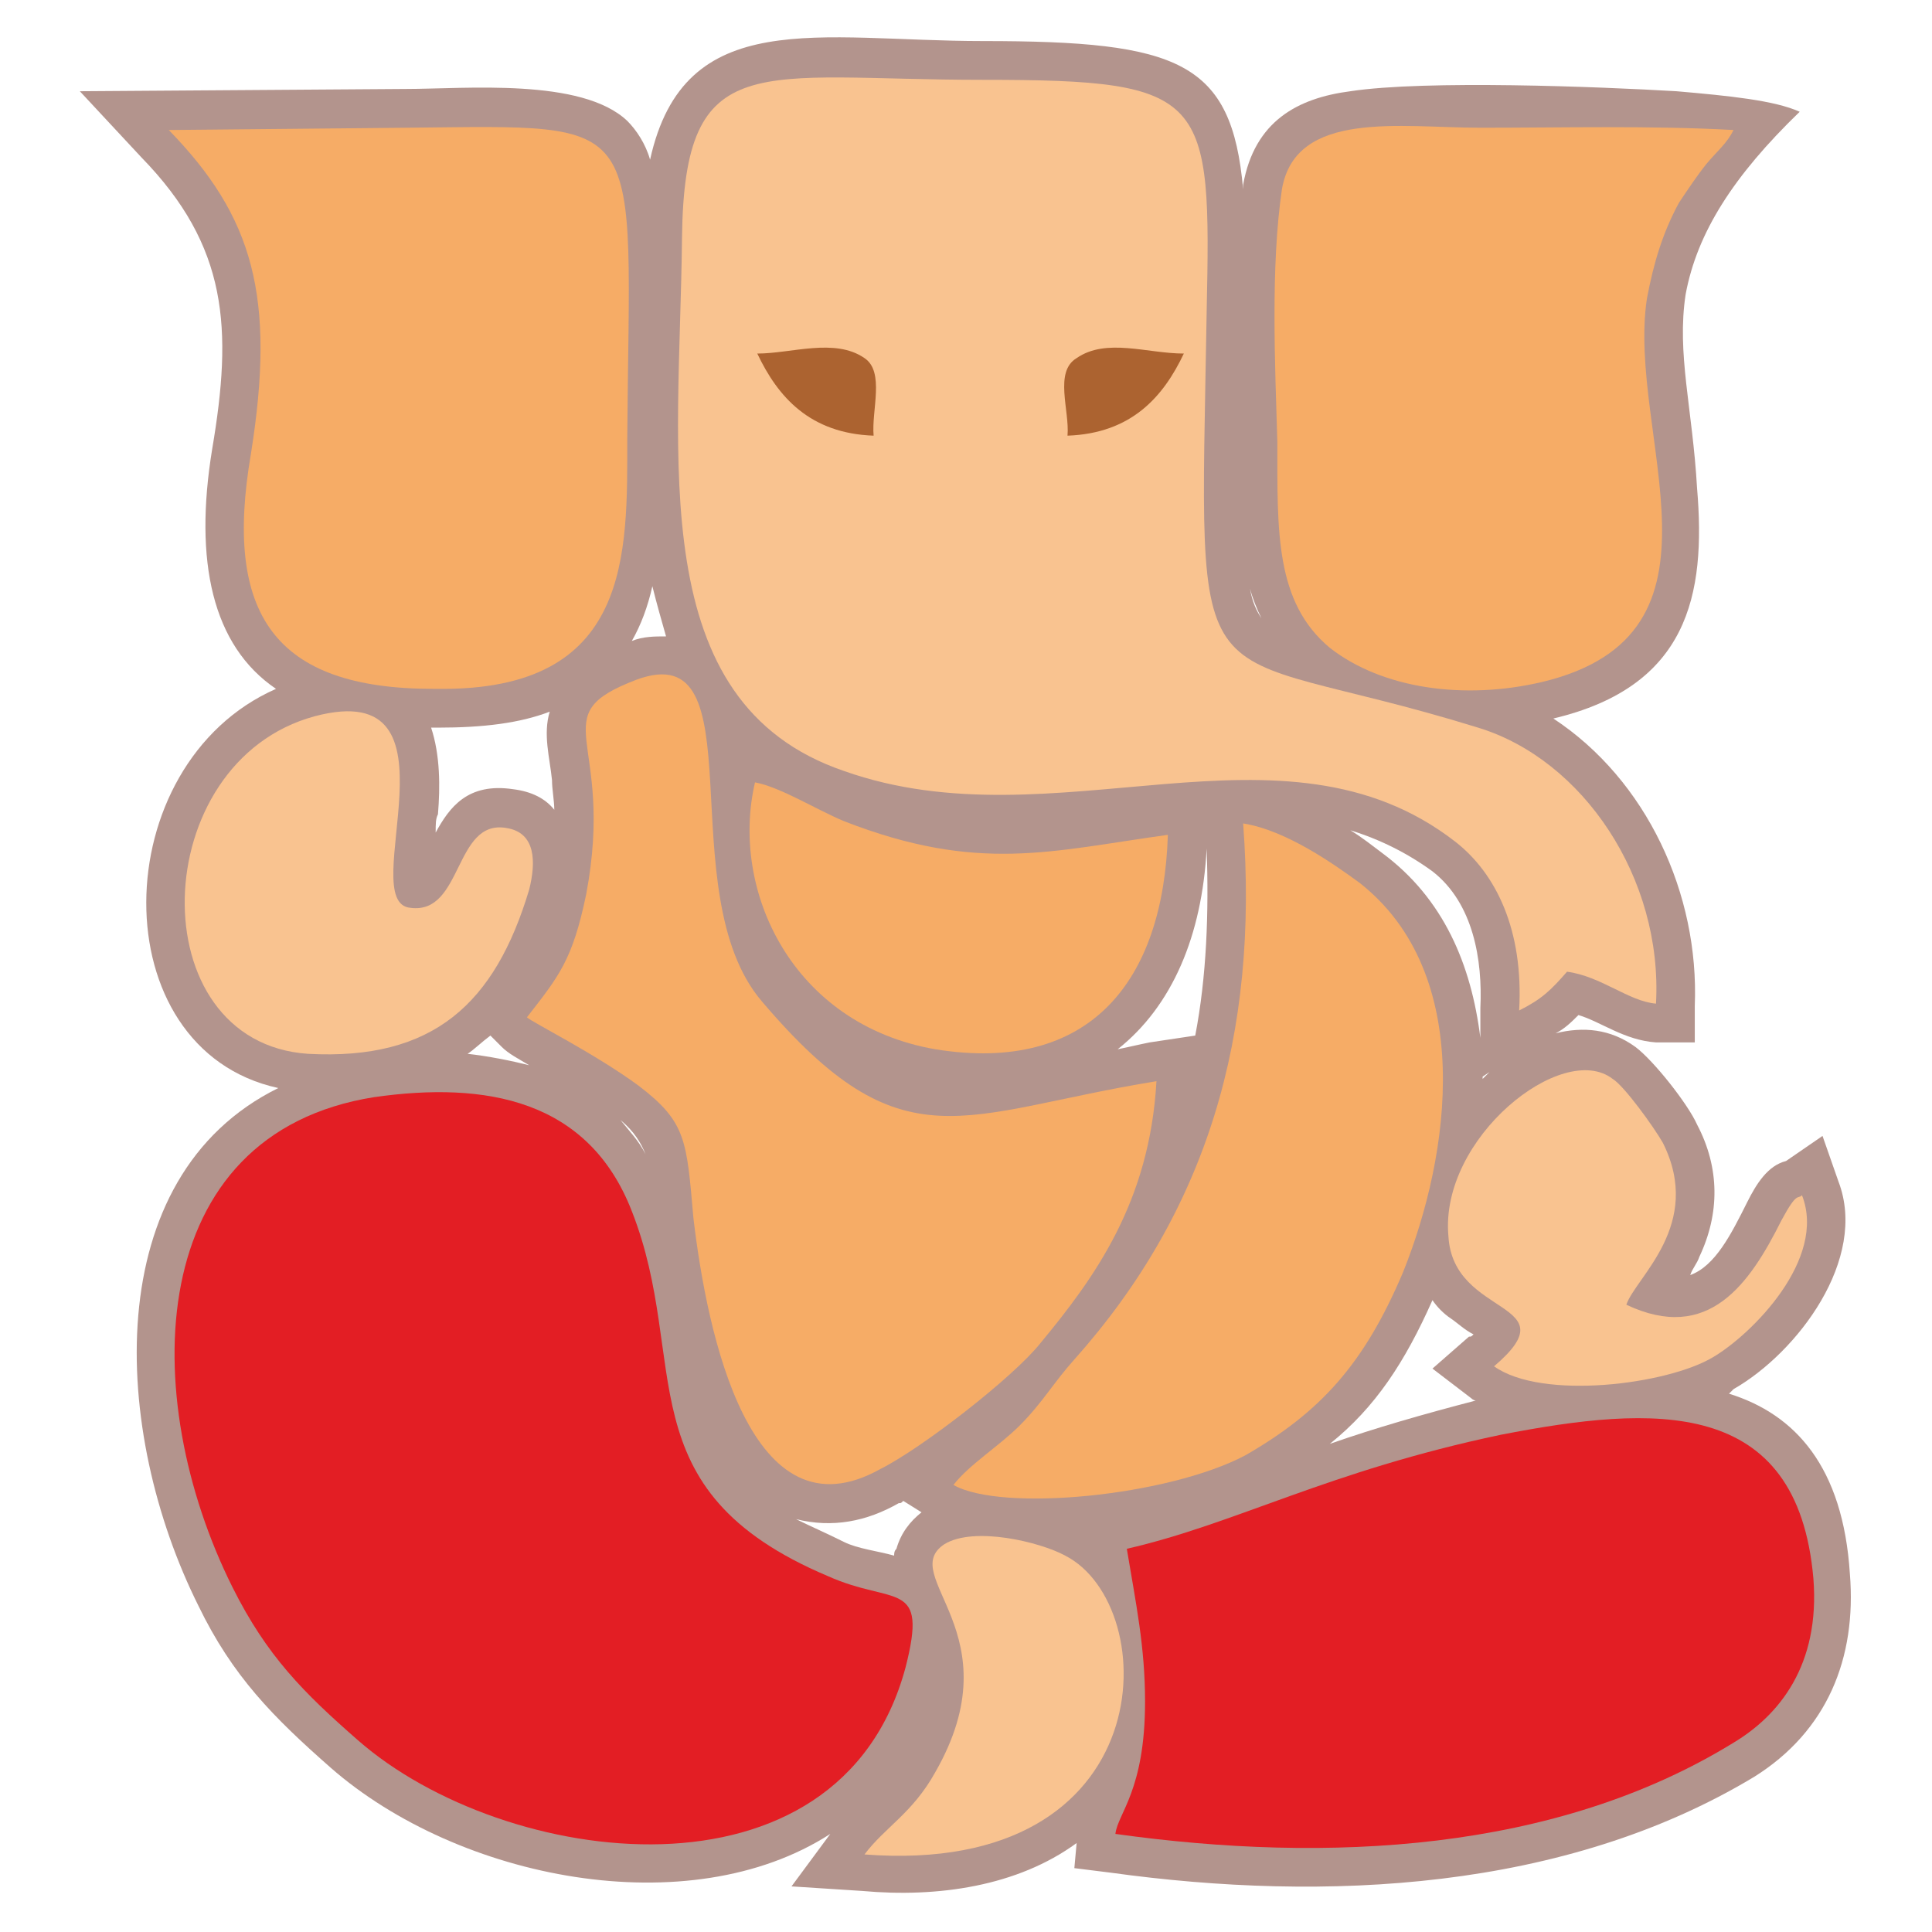
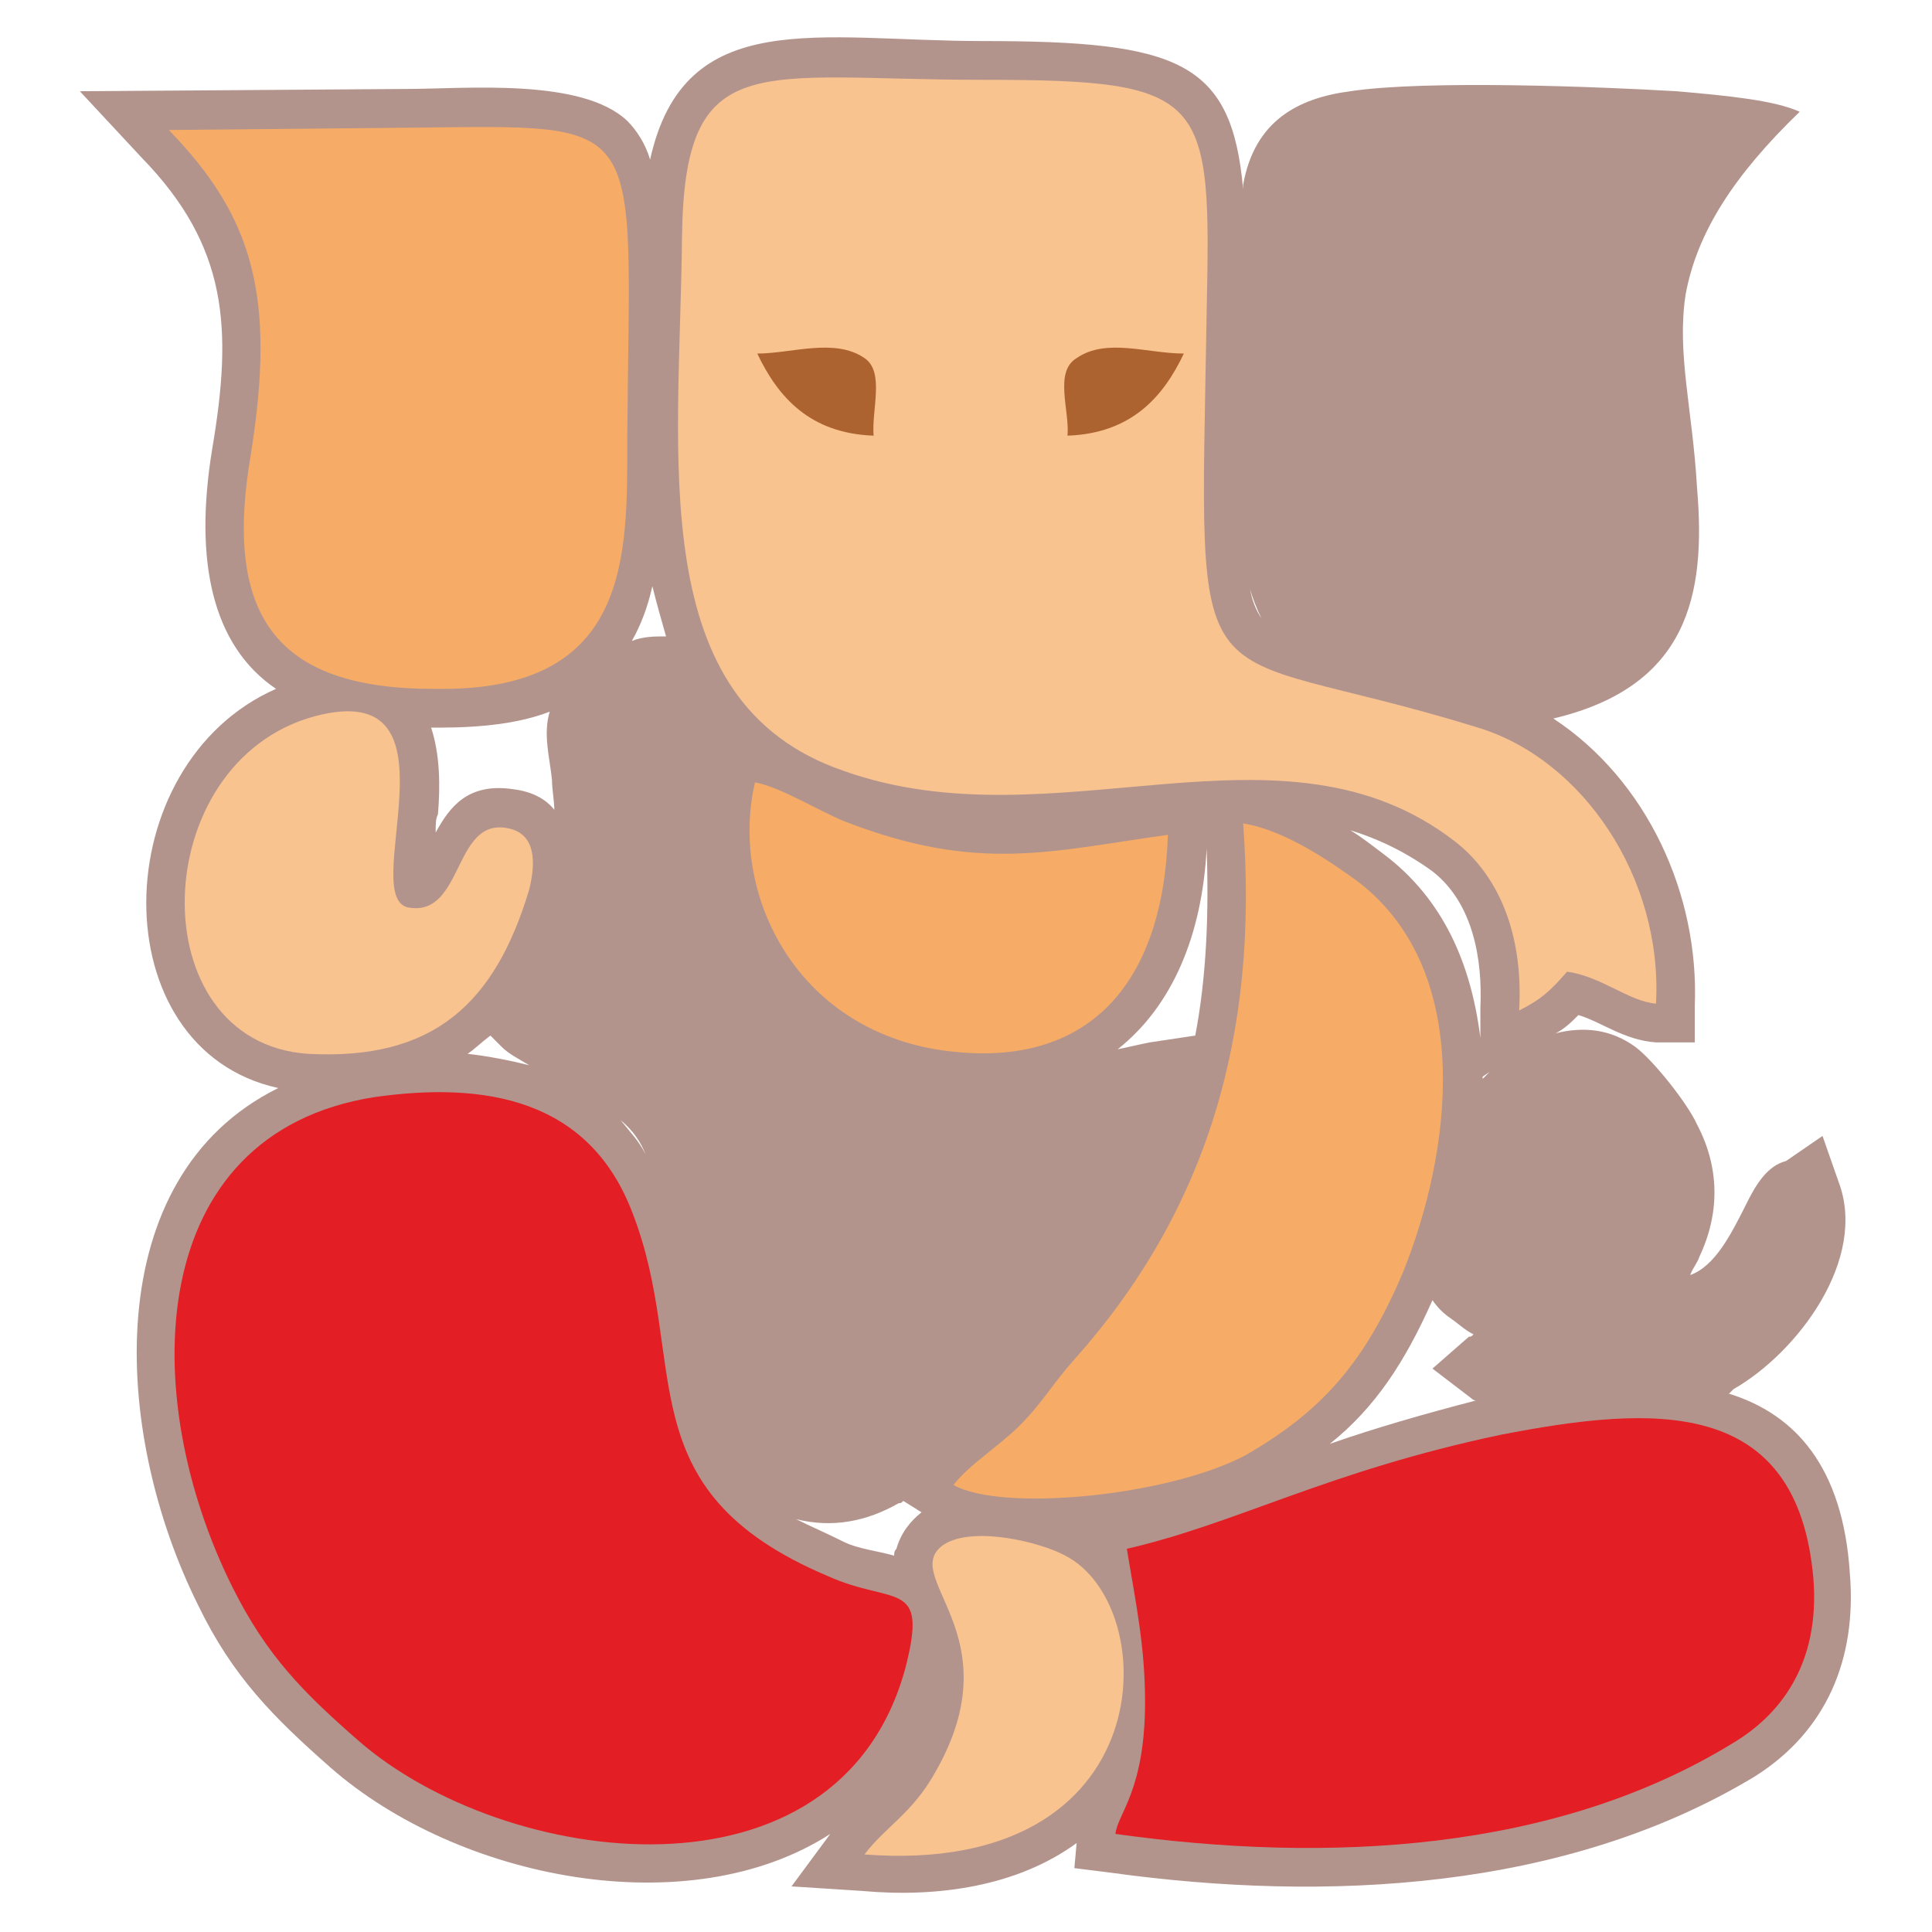
<svg xmlns="http://www.w3.org/2000/svg" xml:space="preserve" width="32" height="32" style="shape-rendering:geometricPrecision;text-rendering:geometricPrecision;image-rendering:optimizeQuality;fill-rule:evenodd;clip-rule:evenodd" viewBox="0 0 847 847">
  <defs>
    <style>.fil3{fill:#f9c390}.fil4{fill:#f6ac66}.fil2{fill:#e31e24}.fil5{fill:#ac6330}</style>
  </defs>
  <g id="Layer_x0020_1">
    <g id="_257137736">
      <path d="M0 0h847v847H0z" style="fill:none" />
      <path d="M789 49c-29 28-45 53-50 80-4 26 3 50 5 85 4 47-4 87-63 101 41 27 64 77 62 126v16h-17c-14-1-24-9-34-12-3 3-6 6-10 8 12-3 24-2 35 6 8 6 23 25 27 34 10 19 10 39 1 58-1 3-3 5-4 8 11-4 18-18 25-32 4-8 9-16 17-18l16-11 7 20c13 34-18 75-46 91l-2 2c29 9 50 32 53 79 3 37-10 69-42 89-83 50-188 55-282 42l-16-2 1-11c-26 19-61 24-94 21l-31-2 17-23c-62 40-163 20-219-29-25-22-43-40-58-71-38-76-44-188 35-227-78-17-76-142-1-175-28-19-36-56-28-105 9-53 7-89-31-128L35 40l143-1c26 0 77-5 97 14 4 4 8 10 10 17 15-68 74-52 146-52 86 0 109 9 114 65v-2c5-28 24-38 47-41 33-5 109-2 143 0 23 2 43 4 54 9M548 258c1 6 3 10 5 13-2-4-4-9-5-13m99 356s-1 0-2-1l-17-13 16-14c1 0 1 0 2-1-4-2-7-5-10-7s-6-5-8-8c-12 27-25 47-45 63 20-7 41-13 64-19M205 462c9 1 19 3 27 5-5-3-9-5-12-8l-5-5c-4 3-7 6-10 8m38-107c0-4-1-9-1-13-1-10-4-20-1-30-13 5-29 7-49 7h-3c4 12 4 26 3 38-1 2-1 4-1 8 6-11 14-22 34-19q12 1.5 18 9m43-98q-3 13.5-9 24c5-2 10-2 15-2-2-7-4-14-6-22m306 107c5 3 10 7 14 10 27 20 39 49 43 81v-13c1-21-3-46-21-60q-16.5-12-36-18m58 108v1l3-3zM404 663l-8-5c-1 1-1 1-2 1-14 8-29 11-45 7 6 3 13 6 21 10 6 3 15 4 22 6 0-1 0-2 1-3 2-7 6-12 11-16m125-291c-2 38-15 69-39 88 5-1 9-2 14-3l20-3c5-26 6-54 5-82M283 506c-2-5-5-10-11-15 4 5 8 9 11 15" style="fill:#682b1c;fill-opacity:.502" />
      <path d="M494 679c4 24 8 43 8 67 0 39-12 49-13 58 93 13 193 8 271-40 20-12 38-34 35-72-7-80-70-76-137-63-76 16-116 39-164 50" class="fil2" />
      <path d="M138 314c-74 20-77 143-3 148 55 3 82-22 97-72 3-12 3-25-10-27-23-4-19 38-42 35-25-2 26-102-42-84M666 443c10-5 14-9 21-17 15 2 27 13 39 14 3-55-32-107-78-121-129-40-122 0-119-182 2-95 1-102-98-102s-131-15-132 69c-1 97-17 204 71 234 93 33 192-28 268 31 18 14 30 39 28 74" class="fil3" />
      <path d="M418 651c21 12 94 5 128-13 33-19 52-40 69-80 21-52 32-131-19-171-11-8-32-23-51-26 7 93-16 170-74 235-9 10-14 19-24 29-9 9-22 17-29 26" class="fil4" />
      <path d="M164 481C63 497 60 612 102 696c15 30 31 46 55 67 64 56 211 76 240-32 10-39-5-27-34-40-90-38-60-94-86-160-19-49-64-57-113-50" class="fil2" />
-       <path d="M231 446c2 2 30 16 49 30 21 16 21 24 24 58 6 51 25 142 82 110 18-9 58-40 70-55 24-29 48-62 51-115-86 14-111 38-173-35-41-48-1-161-55-141-42 16-9 25-22 94-6 29-12 36-26 54" class="fil4" />
-       <path d="M655 599c21 15 76 8 96-4 17-10 50-43 39-71-2 2-2-2-9 11-14 28-32 54-68 37 4-12 34-35 16-71-4-7-17-25-22-28-22-17-76 26-72 69 2 36 54 28 20 57" class="fil3" />
      <path d="M190 302h2c85 1 83-59 83-110 1-143 11-137-97-136L74 57c37 38 47 73 36 142-12 70 10 103 80 103" class="fil4" />
      <path d="M379 813c131 10 131-109 88-131-11-6-40-13-53-5-21 14 31 39-4 100-10 18-22 24-31 36" class="fil3" />
      <path d="M512 366c-51 7-83 17-142-6-12-5-28-15-39-17-11 47 16 106 79 117 68 11 100-30 102-94" class="fil4" />
      <path d="M383 191c-28-1-42-17-51-36 15 0 34-7 47 2 9 6 3 23 4 34M468 191c28-1 42-17 51-36-16 0-34-7-47 2-10 6-3 23-4 34" class="fil5" />
-       <path d="M760 57c-36-2-75-1-111-1-35 0-81-8-87 27-5 34-3 77-2 111 0 39-1 70 23 90 23 18 59 23 93 15 88-21 37-108 46-168 3-16 7-29 14-42 4-6 8-12 12-17 5-6 9-9 12-15" class="fil4" />
    </g>
  </g>
</svg>